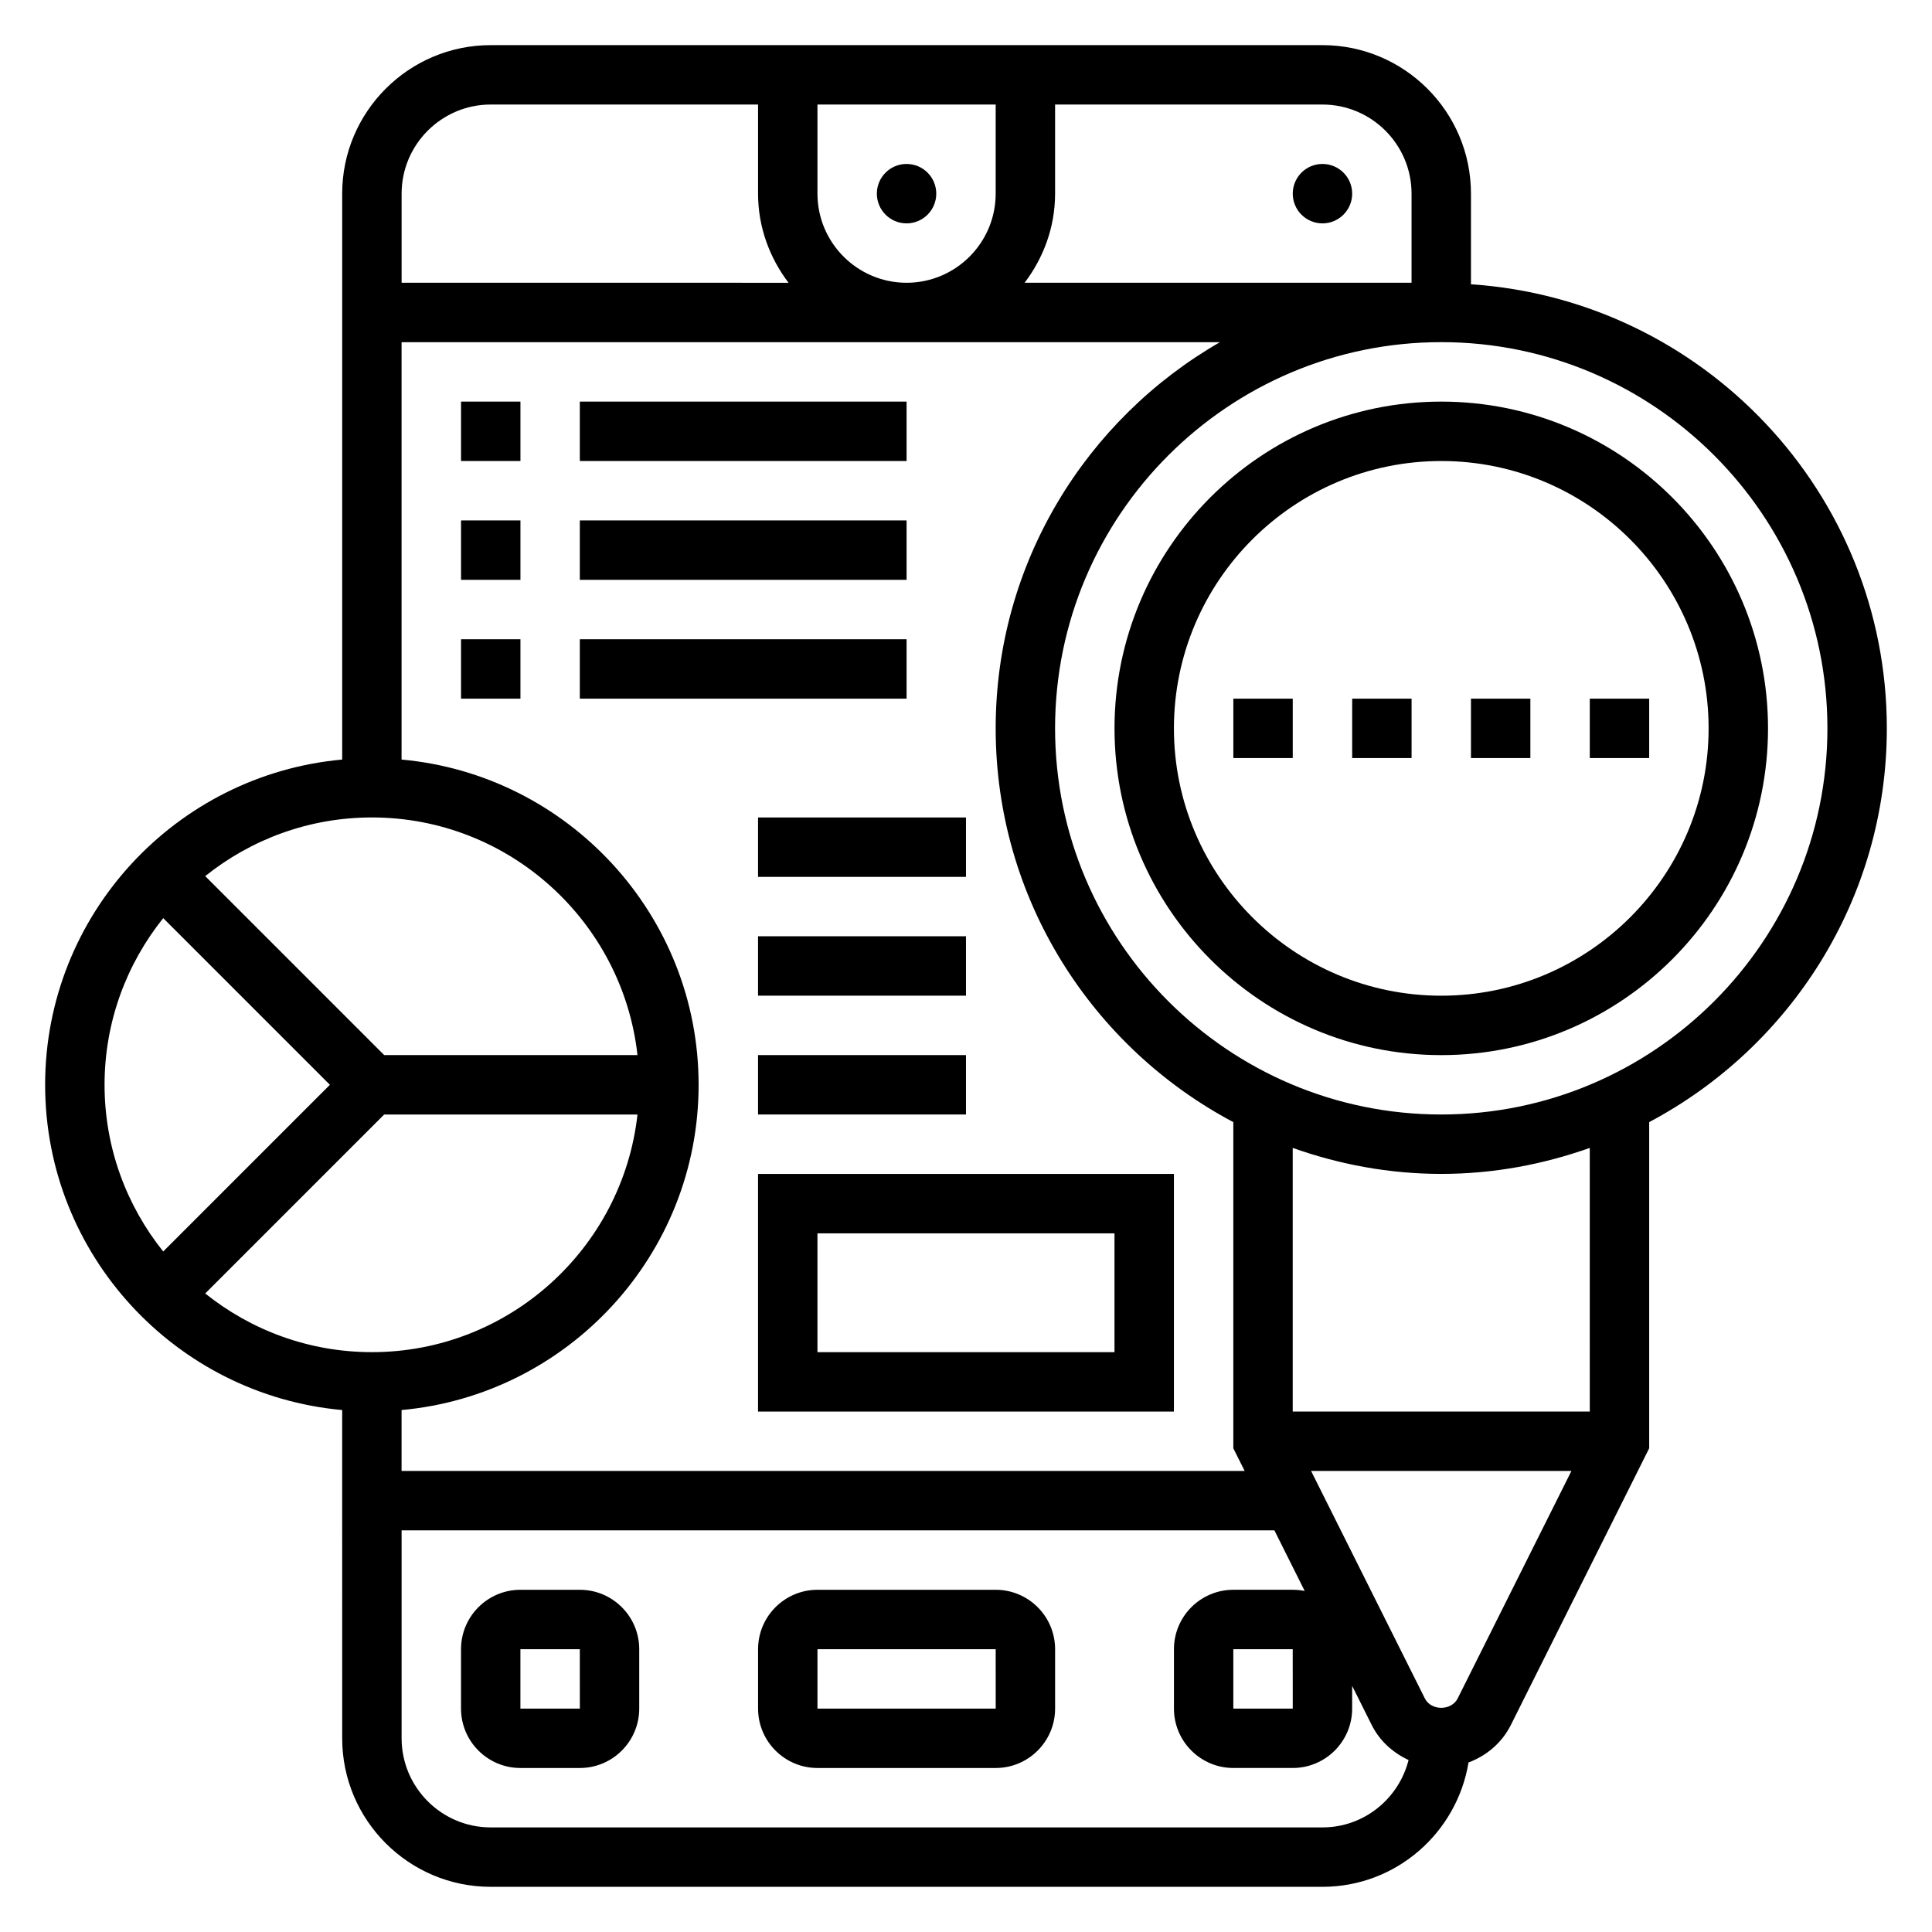
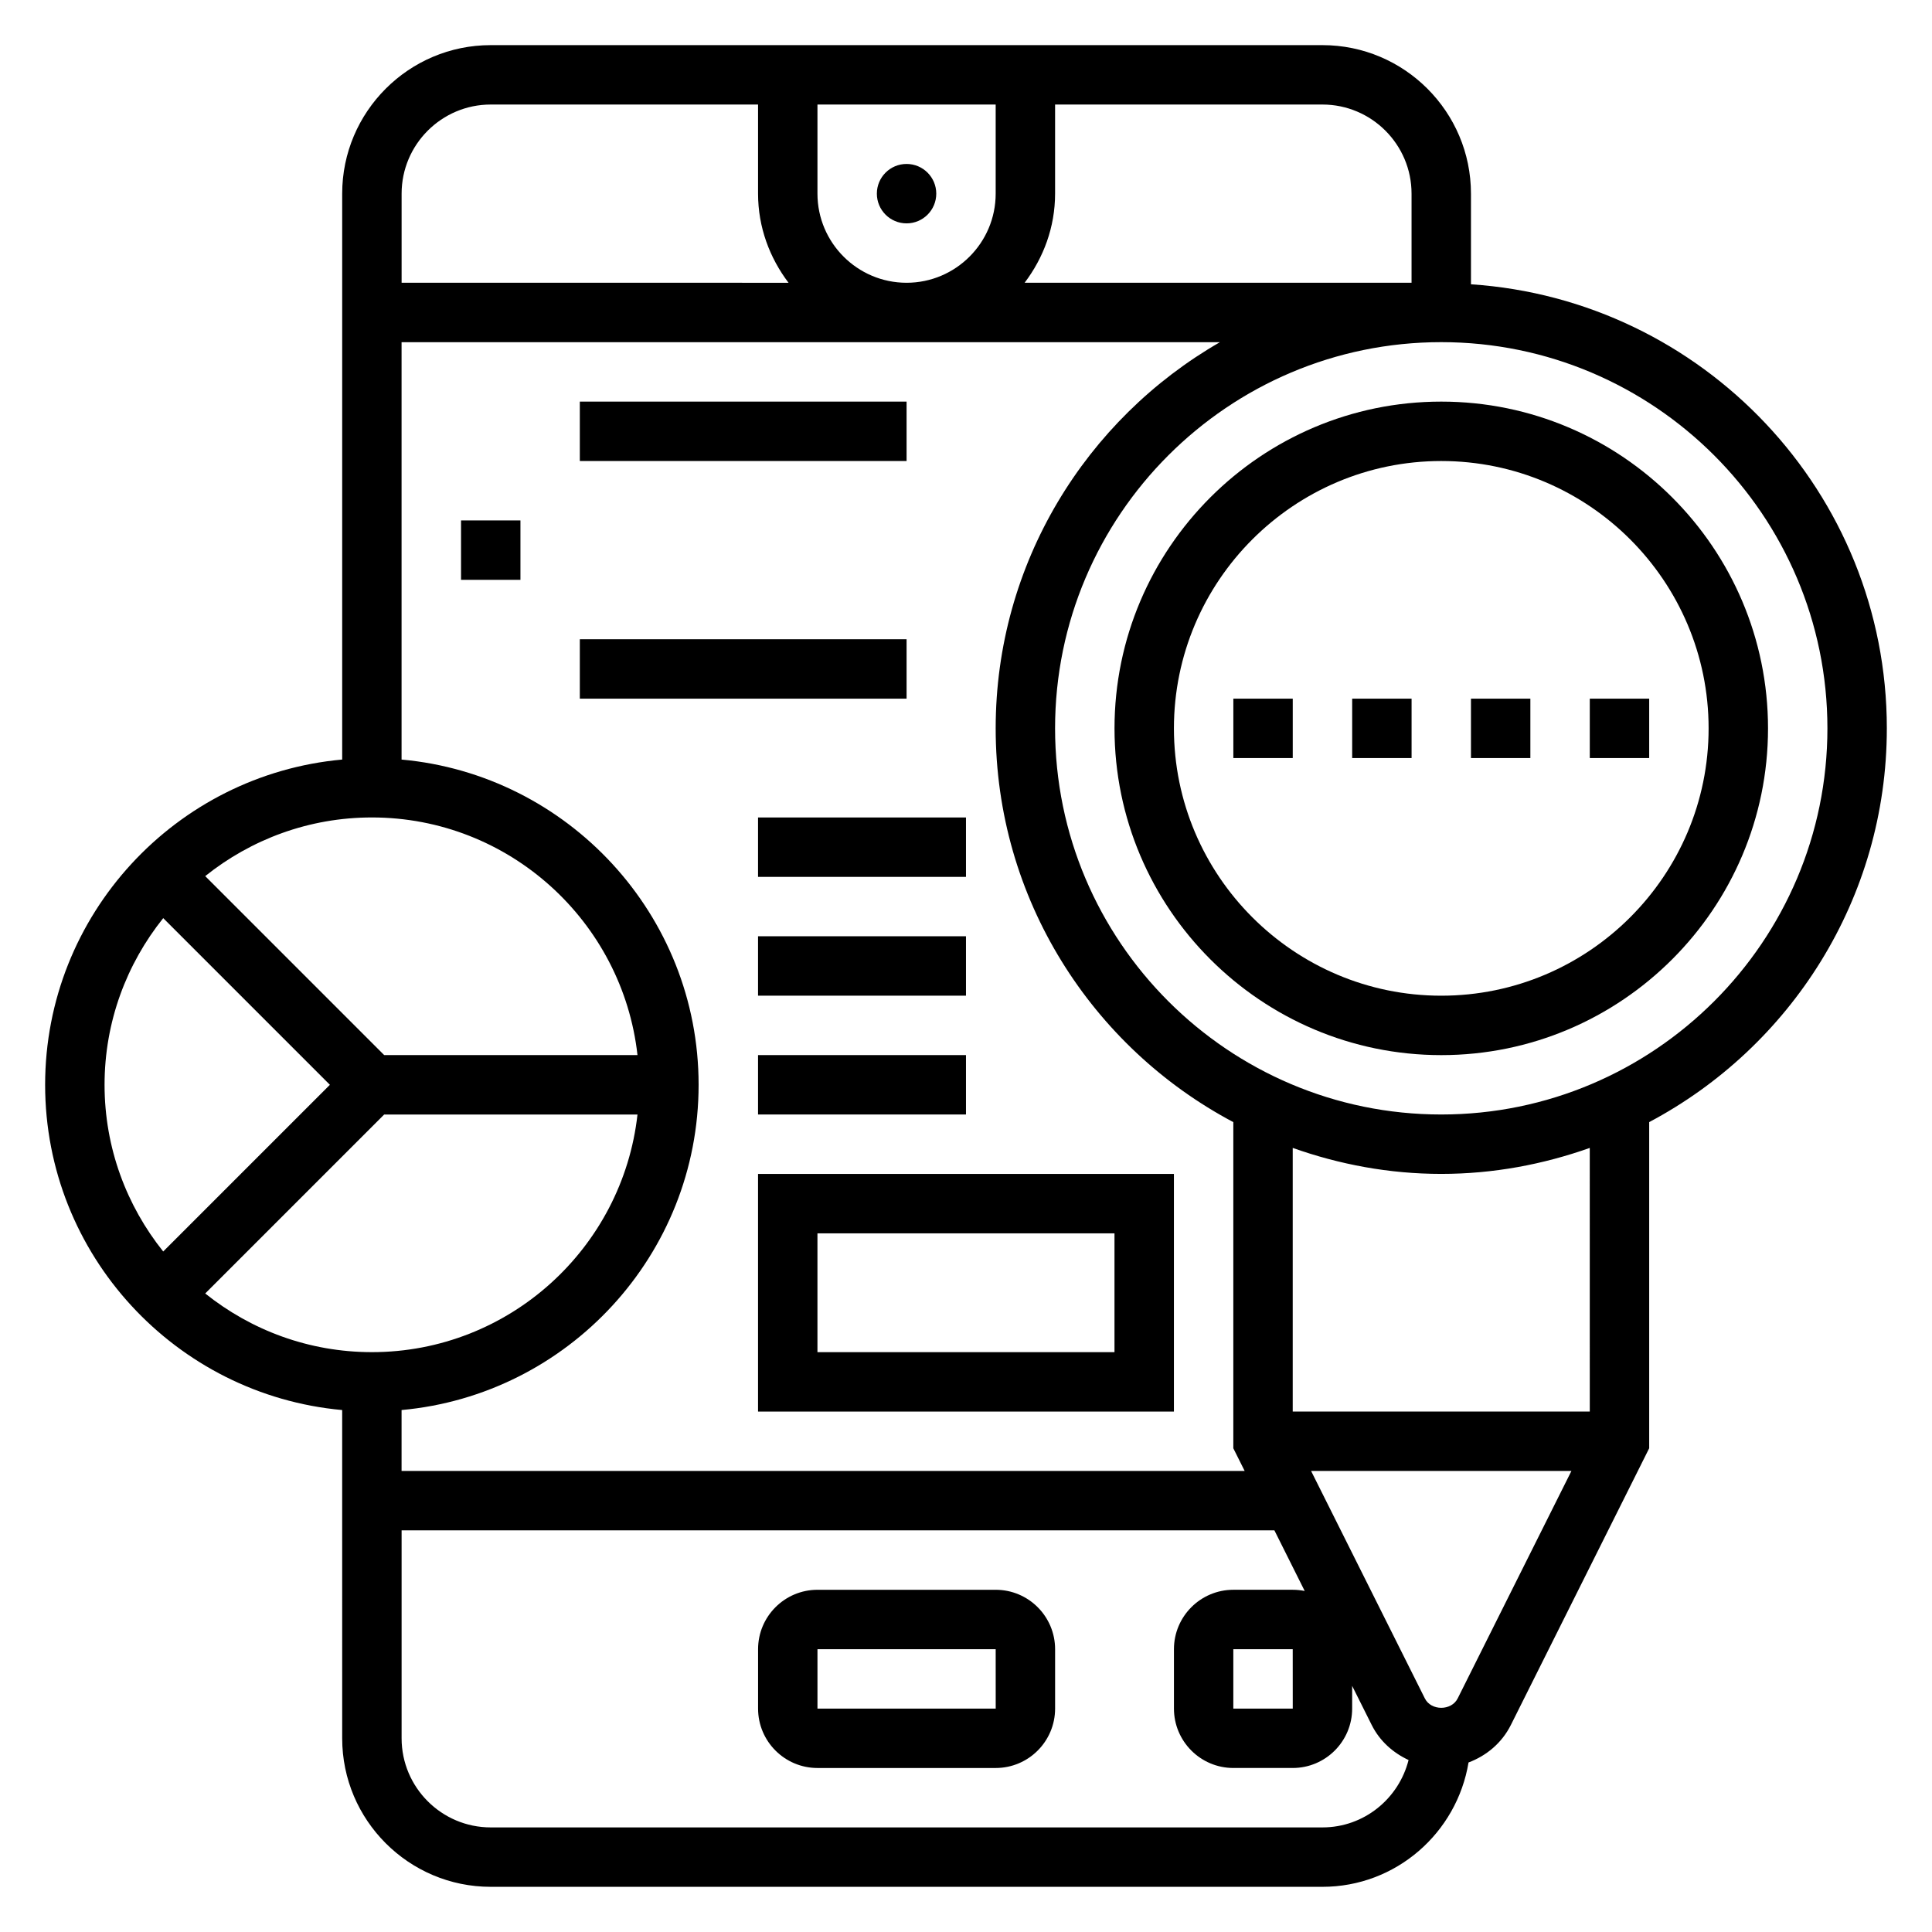
<svg xmlns="http://www.w3.org/2000/svg" fill="#000000" width="800px" height="800px" version="1.1" viewBox="144 144 512 512">
  <g>
    <path d="m407.87 565.31h-47.23c-8.684 0-15.742 7.062-15.742 15.742v15.742c0 8.684 7.062 15.742 15.742 15.742h47.23c8.684 0 15.742-7.062 15.742-15.742v-15.742c0-8.684-7.059-15.742-15.742-15.742zm-47.234 31.488v-15.742h47.23l0.008 15.742z" />
-     <path d="m297.66 565.31h-15.742c-8.684 0-15.742 7.062-15.742 15.742v15.742c0 8.684 7.062 15.742 15.742 15.742h15.742c8.684 0 15.742-7.062 15.742-15.742v-15.742c0-8.684-7.062-15.742-15.742-15.742zm-15.746 31.488v-15.742h15.742l0.008 15.742z" />
    <path d="m392.12 195.32c0 4.348-3.523 7.875-7.871 7.875s-7.871-3.527-7.871-7.875c0-4.348 3.523-7.871 7.871-7.871s7.871 3.523 7.871 7.871" />
-     <path d="m502.34 195.32c0 4.348-3.527 7.875-7.875 7.875-4.348 0-7.871-3.527-7.871-7.875 0-4.348 3.523-7.871 7.871-7.871 4.348 0 7.875 3.523 7.875 7.871" />
    <path d="m644.03 337.02c0-62.449-48.766-113.6-110.21-117.68v-24.02c0-21.703-17.656-39.359-39.359-39.359h-220.42c-21.703 0-39.359 17.656-39.359 39.359v149.97c-44.07 3.992-78.723 41.102-78.723 86.195 0 45.09 34.652 82.199 78.719 86.191l0.004 86.992c0 21.703 17.656 39.359 39.359 39.359h220.42c19.508 0 35.629-14.305 38.715-32.953 4.769-1.793 8.832-5.18 11.211-9.926l36.664-73.344v-86.434c37.41-19.832 62.977-59.145 62.977-104.35zm-170.18 196.8h-223.43v-16.145c44.066-3.992 78.719-41.102 78.719-86.191 0-45.09-34.652-82.199-78.719-86.191v-110.61h216.87c-35.449 20.395-59.426 58.582-59.426 102.34 0 45.211 25.566 84.523 62.977 104.35v86.434zm-160.91-110.21h-67.125l-47.43-47.43c12.125-9.703 27.469-15.547 44.172-15.547 36.398 0 66.445 27.609 70.383 62.977zm-67.125 15.746h67.125c-3.938 35.367-33.984 62.977-70.383 62.977-16.703 0-32.039-5.84-44.172-15.547zm114.82-244.04v-23.613h47.23v23.617c0 13.02-10.598 23.617-23.617 23.617-13.016-0.004-23.613-10.598-23.613-23.621zm157.44 0v23.617h-102.54c4.996-6.598 8.074-14.719 8.074-23.617v-23.613h70.848c13.023 0 23.617 10.594 23.617 23.613zm-244.03-23.613h70.848v23.617c0 8.895 3.078 17.02 8.078 23.617l-102.54-0.004v-23.617c0-13.02 10.598-23.613 23.617-23.613zm-86.789 215.61 44.168 44.172-44.172 44.172c-9.703-12.125-15.543-27.469-15.543-44.172 0-16.707 5.84-32.047 15.547-44.172zm307.2 240.97h-220.41c-13.02 0-23.617-10.598-23.617-23.617v-55.105h231.3l8.031 16.066c-1.027-0.211-2.082-0.32-3.168-0.32h-15.742c-8.684 0-15.742 7.062-15.742 15.742v15.742c0 8.684 7.062 15.742 15.742 15.742h15.742c8.684 0 15.742-7.062 15.742-15.742v-6.016l5.18 10.359c2.125 4.258 5.644 7.367 9.77 9.289-2.594 10.238-11.797 17.859-22.82 17.859zm-7.863-31.488h-15.75v-15.742h15.742zm43.707-2.695c-1.66 3.32-7.047 3.32-8.699 0l-30.148-60.281h68.992zm35.008-76.027h-78.723v-69.863c12.336 4.375 25.547 6.887 39.359 6.887 13.816 0 27.023-2.512 39.359-6.887zm-39.363-78.719c-56.426 0-102.34-45.91-102.34-102.34 0-56.426 45.91-102.34 102.34-102.34s102.34 45.91 102.34 102.34c0.004 56.426-45.906 102.34-102.34 102.34z" />
    <path d="m525.95 250.43c-47.742 0-86.594 38.848-86.594 86.594 0 47.742 38.848 86.594 86.594 86.594 47.742 0 86.594-38.848 86.594-86.594 0-47.746-38.848-86.594-86.594-86.594zm0 157.44c-39.062 0-70.848-31.789-70.848-70.848 0-39.062 31.789-70.848 70.848-70.848 39.062 0 70.848 31.789 70.848 70.848 0.004 39.059-31.785 70.848-70.848 70.848z" />
    <path d="m470.85 329.15h15.742v15.742h-15.742z" />
    <path d="m502.34 329.15h15.742v15.742h-15.742z" />
    <path d="m565.31 329.15h15.742v15.742h-15.742z" />
    <path d="m533.82 329.15h15.742v15.742h-15.742z" />
-     <path d="m266.18 250.43h15.742v15.742h-15.742z" />
    <path d="m297.66 250.43h86.594v15.742h-86.594z" />
-     <path d="m297.66 281.92h86.594v15.742h-86.594z" />
    <path d="m297.66 313.41h86.594v15.742h-86.594z" />
    <path d="m266.18 281.92h15.742v15.742h-15.742z" />
-     <path d="m266.18 313.41h15.742v15.742h-15.742z" />
    <path d="m344.89 518.08h110.21v-62.977h-110.21zm15.742-47.23h78.719v31.488h-78.719z" />
    <path d="m344.89 423.61h55.105v15.742h-55.105z" />
    <path d="m344.89 392.12h55.105v15.742h-55.105z" />
    <path d="m344.89 360.64h55.105v15.742h-55.105z" />
  </g>
</svg>